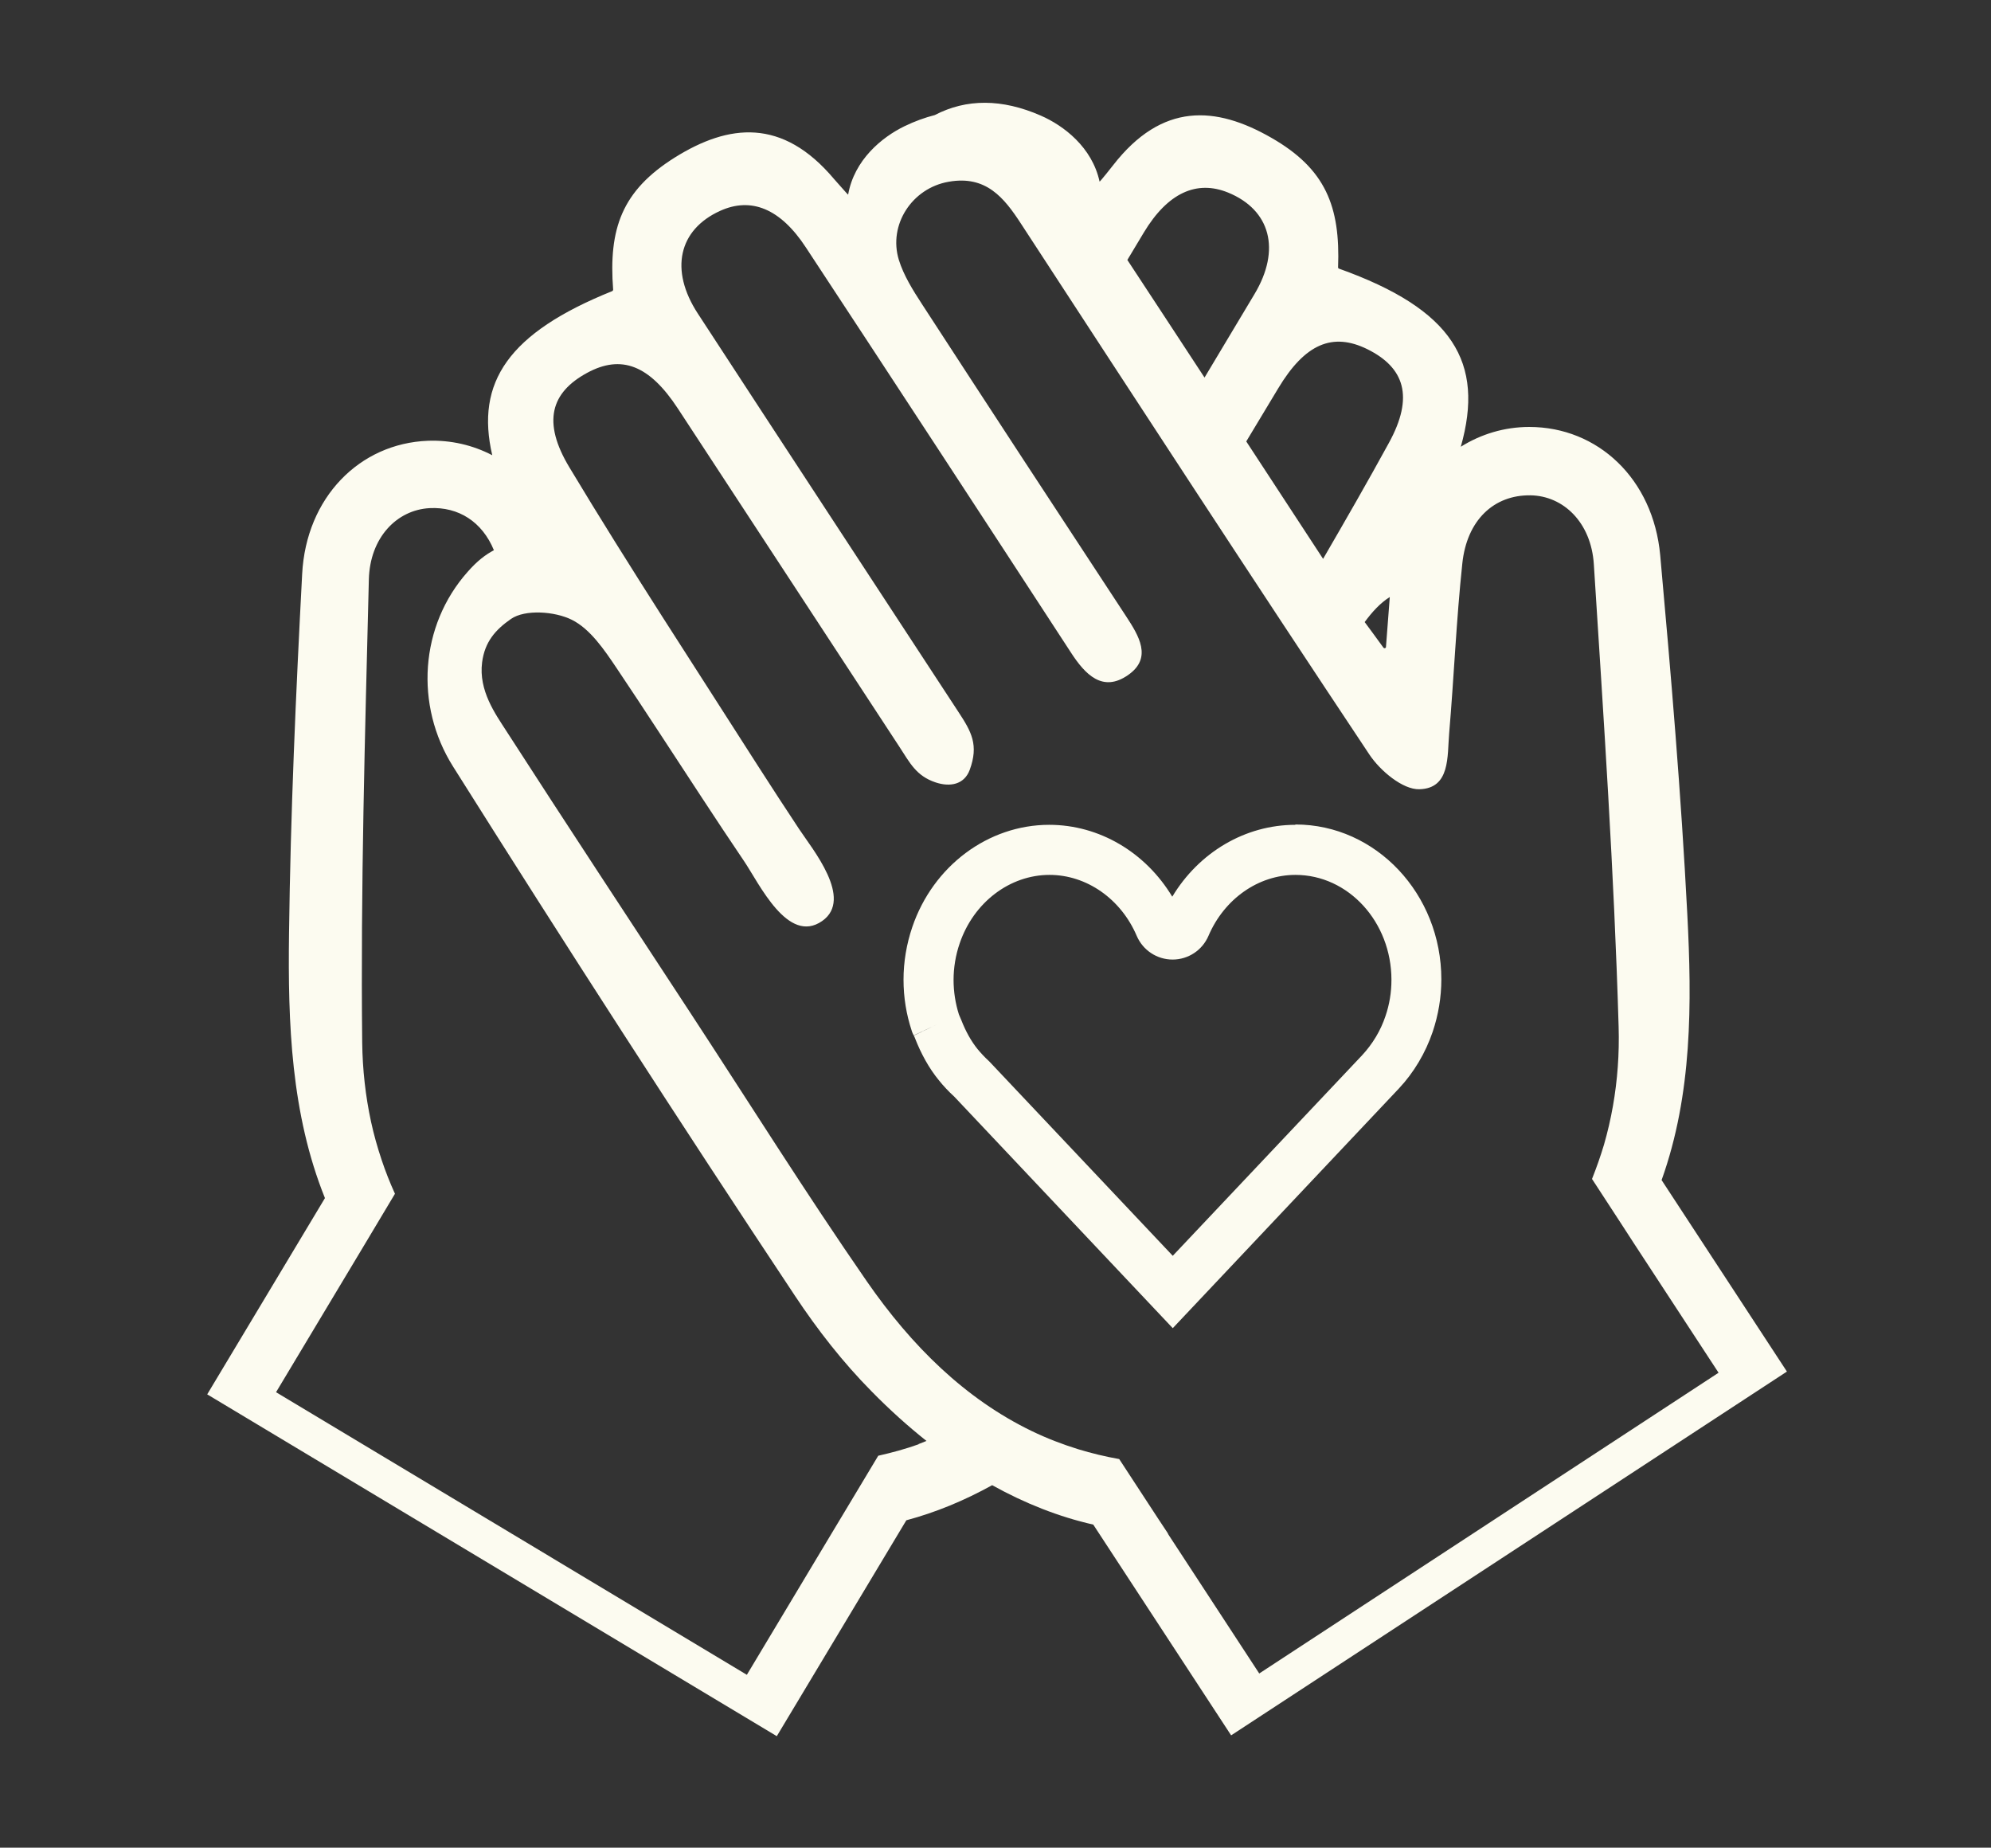
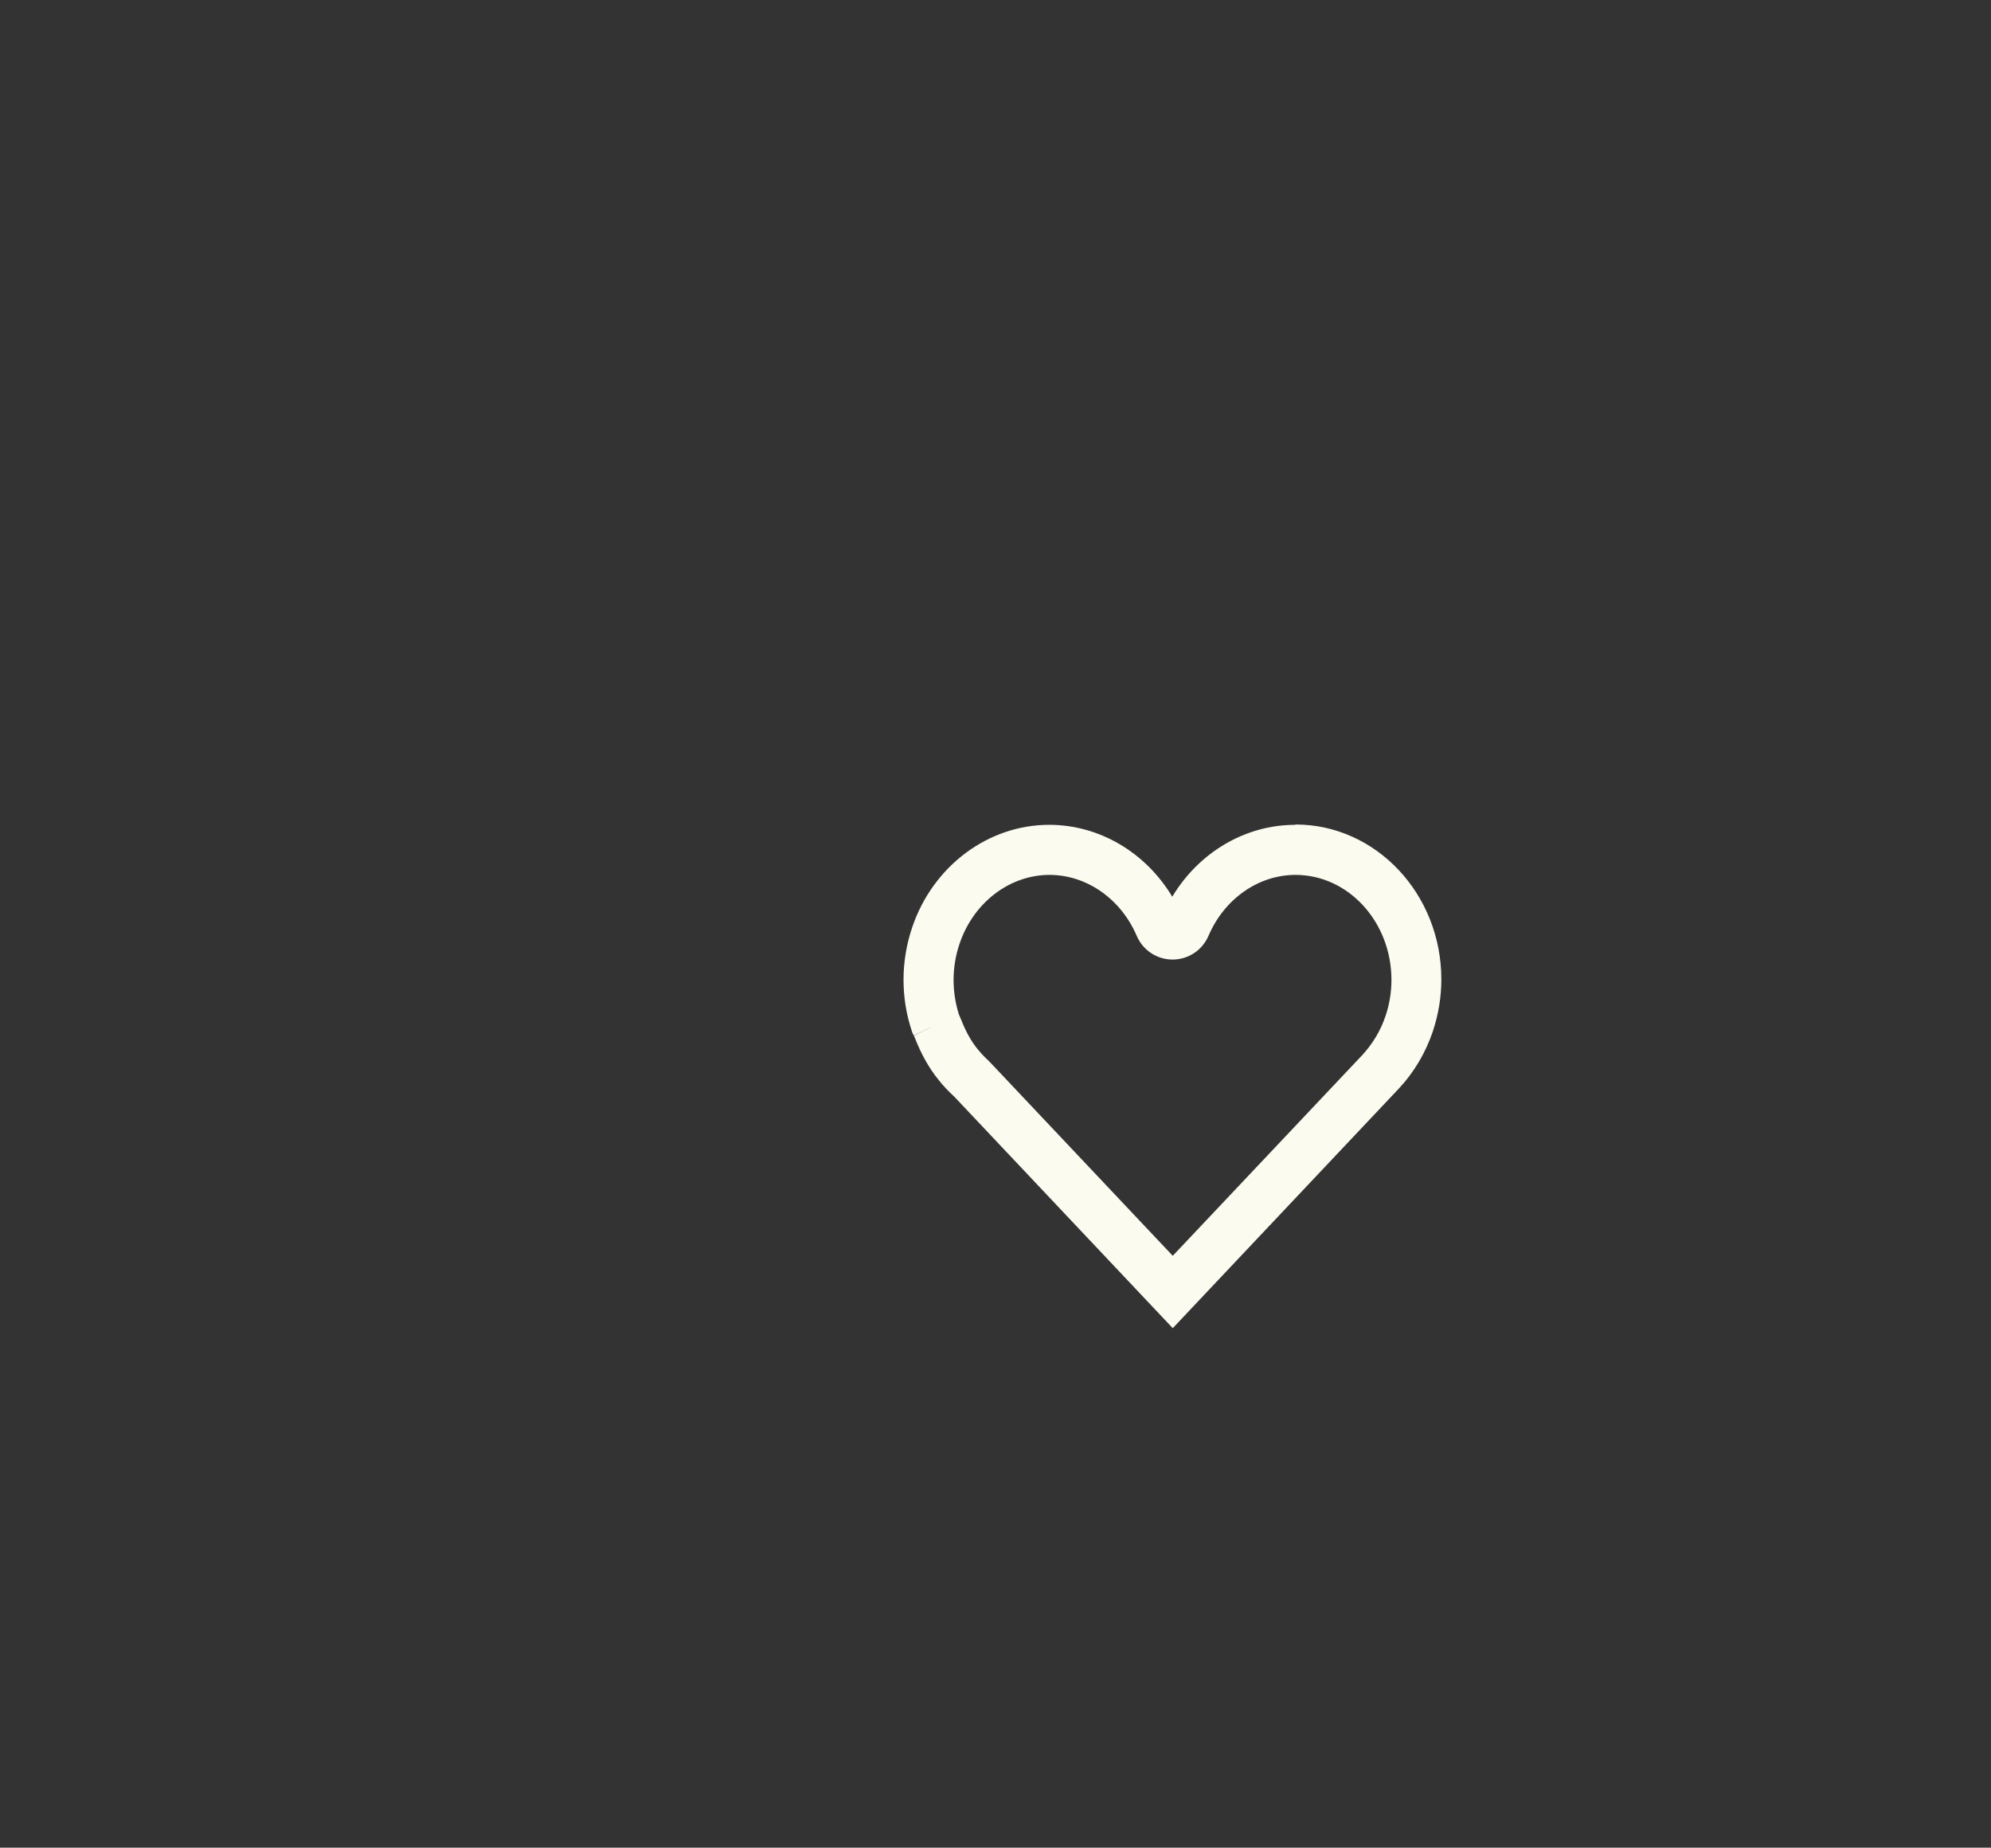
<svg xmlns="http://www.w3.org/2000/svg" width="97" height="90" viewBox="0 0 97 90" fill="none">
  <rect x="0" y="0" width="97" height="90" fill="#333333" stroke="none" />
-   <path d="M80.957 57.468C82.447 53.295 82.431 48.887 82.204 44.528C81.904 38.695 81.41 32.861 80.884 27.044C80.543 23.325 77.845 20.797 74.507 20.797C73.292 20.797 72.157 21.145 71.169 21.761C72.336 17.645 70.788 15.069 65.23 13.084C65.206 13.076 65.19 13.051 65.19 13.027C65.303 10.053 64.582 8.222 61.932 6.707C59.234 5.16 56.617 4.973 54.227 8.052C54.211 8.077 53.579 8.871 53.571 8.846C53.206 7.169 51.821 6.116 50.703 5.63C48.815 4.803 47.081 4.803 45.542 5.605C45.064 5.727 44.569 5.905 44.067 6.148C42.965 6.683 41.62 7.785 41.321 9.478C41.321 9.511 40.656 8.733 40.632 8.717C38.12 5.735 35.511 6.027 32.878 7.671C30.294 9.292 29.645 11.139 29.872 14.113C29.872 14.137 29.856 14.161 29.832 14.178C24.776 16.211 23.155 18.617 23.982 22.174C23.034 21.68 21.964 21.429 20.846 21.47C17.516 21.599 14.915 24.232 14.721 27.959C14.413 33.801 14.154 39.643 14.081 45.484C14.024 49.843 14.178 54.251 15.831 58.359L10.095 67.919L37.845 84.569L44.156 74.053C45.582 73.672 46.976 73.097 48.337 72.343C49.941 73.234 51.586 73.883 53.263 74.263L59.98 84.529L87.057 66.809L80.948 57.476L80.957 57.468ZM62.273 18.917C63.577 16.746 64.922 16.171 66.624 17.013C68.414 17.904 68.909 19.314 67.661 21.583C66.624 23.479 65.546 25.351 64.46 27.222C63.213 25.318 61.965 23.414 60.717 21.502C61.236 20.643 61.754 19.776 62.273 18.917ZM67.709 29.086C67.653 29.807 67.596 30.593 67.523 31.516C67.523 31.573 67.442 31.597 67.401 31.549C67.021 31.022 66.737 30.641 66.486 30.301C66.843 29.815 67.24 29.377 67.701 29.086H67.709ZM55.726 11.326C56.893 9.389 58.303 8.757 59.834 9.381C61.892 10.224 62.419 12.16 61.114 14.332C60.304 15.684 59.494 17.038 58.684 18.391C57.428 16.479 56.18 14.566 54.924 12.662C55.191 12.217 55.459 11.771 55.726 11.326ZM44.756 70.35C44.124 70.577 43.468 70.755 42.787 70.909L40.988 73.907L40.559 74.62L36.386 81.58L13.449 67.814L17.322 61.357L17.857 60.465L19.242 58.148C18.999 57.613 18.78 57.062 18.594 56.503C18.391 55.896 18.213 55.272 18.075 54.632C17.808 53.392 17.662 52.104 17.646 50.775C17.565 43.264 17.784 35.746 17.97 28.235C18.019 26.185 19.331 24.84 20.927 24.751C22.345 24.678 23.496 25.423 24.063 26.801C23.65 27.02 23.253 27.319 22.783 27.854C20.449 30.479 20.198 34.36 22.07 37.334C27.523 45.995 33.064 54.591 38.728 63.115C39.83 64.776 41.061 66.356 42.463 67.773C43.338 68.665 44.229 69.467 45.137 70.188C45.007 70.237 44.877 70.293 44.748 70.342L44.756 70.35ZM56.901 74.693L56.439 73.996L54.527 71.071C53.839 70.95 53.174 70.787 52.534 70.593C51.748 70.35 50.995 70.058 50.273 69.71C47.033 68.146 44.416 65.57 42.228 62.41C39.263 58.124 36.492 53.7 33.632 49.333C30.634 44.755 27.62 40.186 24.654 35.584C24.144 34.789 23.309 33.639 23.488 32.262C23.617 31.265 24.136 30.674 24.897 30.147C25.578 29.677 27.02 29.774 27.855 30.188C28.754 30.633 29.443 31.654 30.042 32.545C31.452 34.644 32.821 36.766 34.207 38.873C34.879 39.902 35.56 40.923 36.249 41.944C36.986 43.029 38.38 46.035 40.057 44.861C41.596 43.783 39.571 41.352 38.93 40.38C38.25 39.351 37.577 38.322 36.913 37.285C33.834 32.456 30.691 27.676 27.741 22.766C26.404 20.546 26.842 19.12 28.6 18.164C30.269 17.256 31.639 17.783 33.024 19.898C36.629 25.391 40.219 30.892 43.824 36.386C44.327 37.155 44.634 37.795 45.582 38.111C46.287 38.346 46.976 38.217 47.243 37.504C47.689 36.288 47.332 35.648 46.692 34.676C42.463 28.21 38.217 21.745 33.996 15.271C32.611 13.149 33.064 11.188 35.082 10.272C36.597 9.584 38.023 10.159 39.263 12.055C43.581 18.617 47.883 25.197 52.169 31.776C52.866 32.853 53.717 33.752 54.965 32.877C56.156 32.043 55.483 30.965 54.851 30.001C51.521 24.937 48.207 19.873 44.91 14.801C44.472 14.129 44.027 13.416 43.792 12.662C43.265 10.945 44.44 9.162 46.214 8.854C48.029 8.53 48.912 9.616 49.747 10.904C55.378 19.533 61.001 28.17 66.713 36.75C67.24 37.544 68.341 38.468 69.152 38.444C70.667 38.403 70.505 36.831 70.602 35.721C70.837 32.967 70.95 30.204 71.242 27.457C71.461 25.334 72.781 24.103 74.564 24.127C76.16 24.151 77.521 25.44 77.651 27.489C78.129 34.992 78.639 42.495 78.858 50.005C78.898 51.334 78.801 52.622 78.582 53.87C78.469 54.51 78.323 55.142 78.145 55.758C77.975 56.325 77.78 56.876 77.562 57.427L79.036 59.688L79.603 60.563L83.727 66.866L61.349 81.515L56.909 74.725L56.901 74.693Z" fill="#FCFBF0" />
  <path d="M63.107 40.177C60.66 40.177 58.408 41.522 57.112 43.678C55.815 41.522 53.563 40.177 51.116 40.177C48.143 40.177 45.461 42.179 44.448 45.152C44.164 45.987 44.019 46.853 44.019 47.721C44.019 48.587 44.156 49.414 44.416 50.2C44.44 50.289 44.48 50.362 44.513 50.435L45.615 49.916L44.513 50.443L45.615 49.924L44.521 50.443C44.521 50.443 44.553 50.499 44.569 50.548C44.877 51.342 45.266 52.039 45.736 52.614C45.963 52.898 46.214 53.165 46.49 53.416L57.136 64.695L68.155 53.019C68.884 52.242 69.451 51.285 69.8 50.257C70.075 49.438 70.221 48.579 70.221 47.704C70.221 43.548 67.037 40.161 63.115 40.161L63.107 40.177ZM67.499 49.495C67.264 50.2 66.875 50.848 66.356 51.407L57.136 61.17L48.224 51.731L48.159 51.666C47.964 51.488 47.786 51.294 47.624 51.099C47.316 50.718 47.049 50.24 46.838 49.697C46.798 49.6 46.757 49.503 46.717 49.414C46.546 48.871 46.457 48.304 46.457 47.729C46.457 47.153 46.554 46.529 46.757 45.946C47.438 43.953 49.196 42.616 51.132 42.616C52.939 42.616 54.608 43.783 55.378 45.581C55.678 46.286 56.366 46.74 57.128 46.74C57.889 46.74 58.578 46.286 58.878 45.581C59.648 43.783 61.309 42.616 63.115 42.616C65.692 42.616 67.79 44.909 67.79 47.729C67.79 48.336 67.693 48.928 67.499 49.495Z" fill="#FCFBF0" />
</svg>